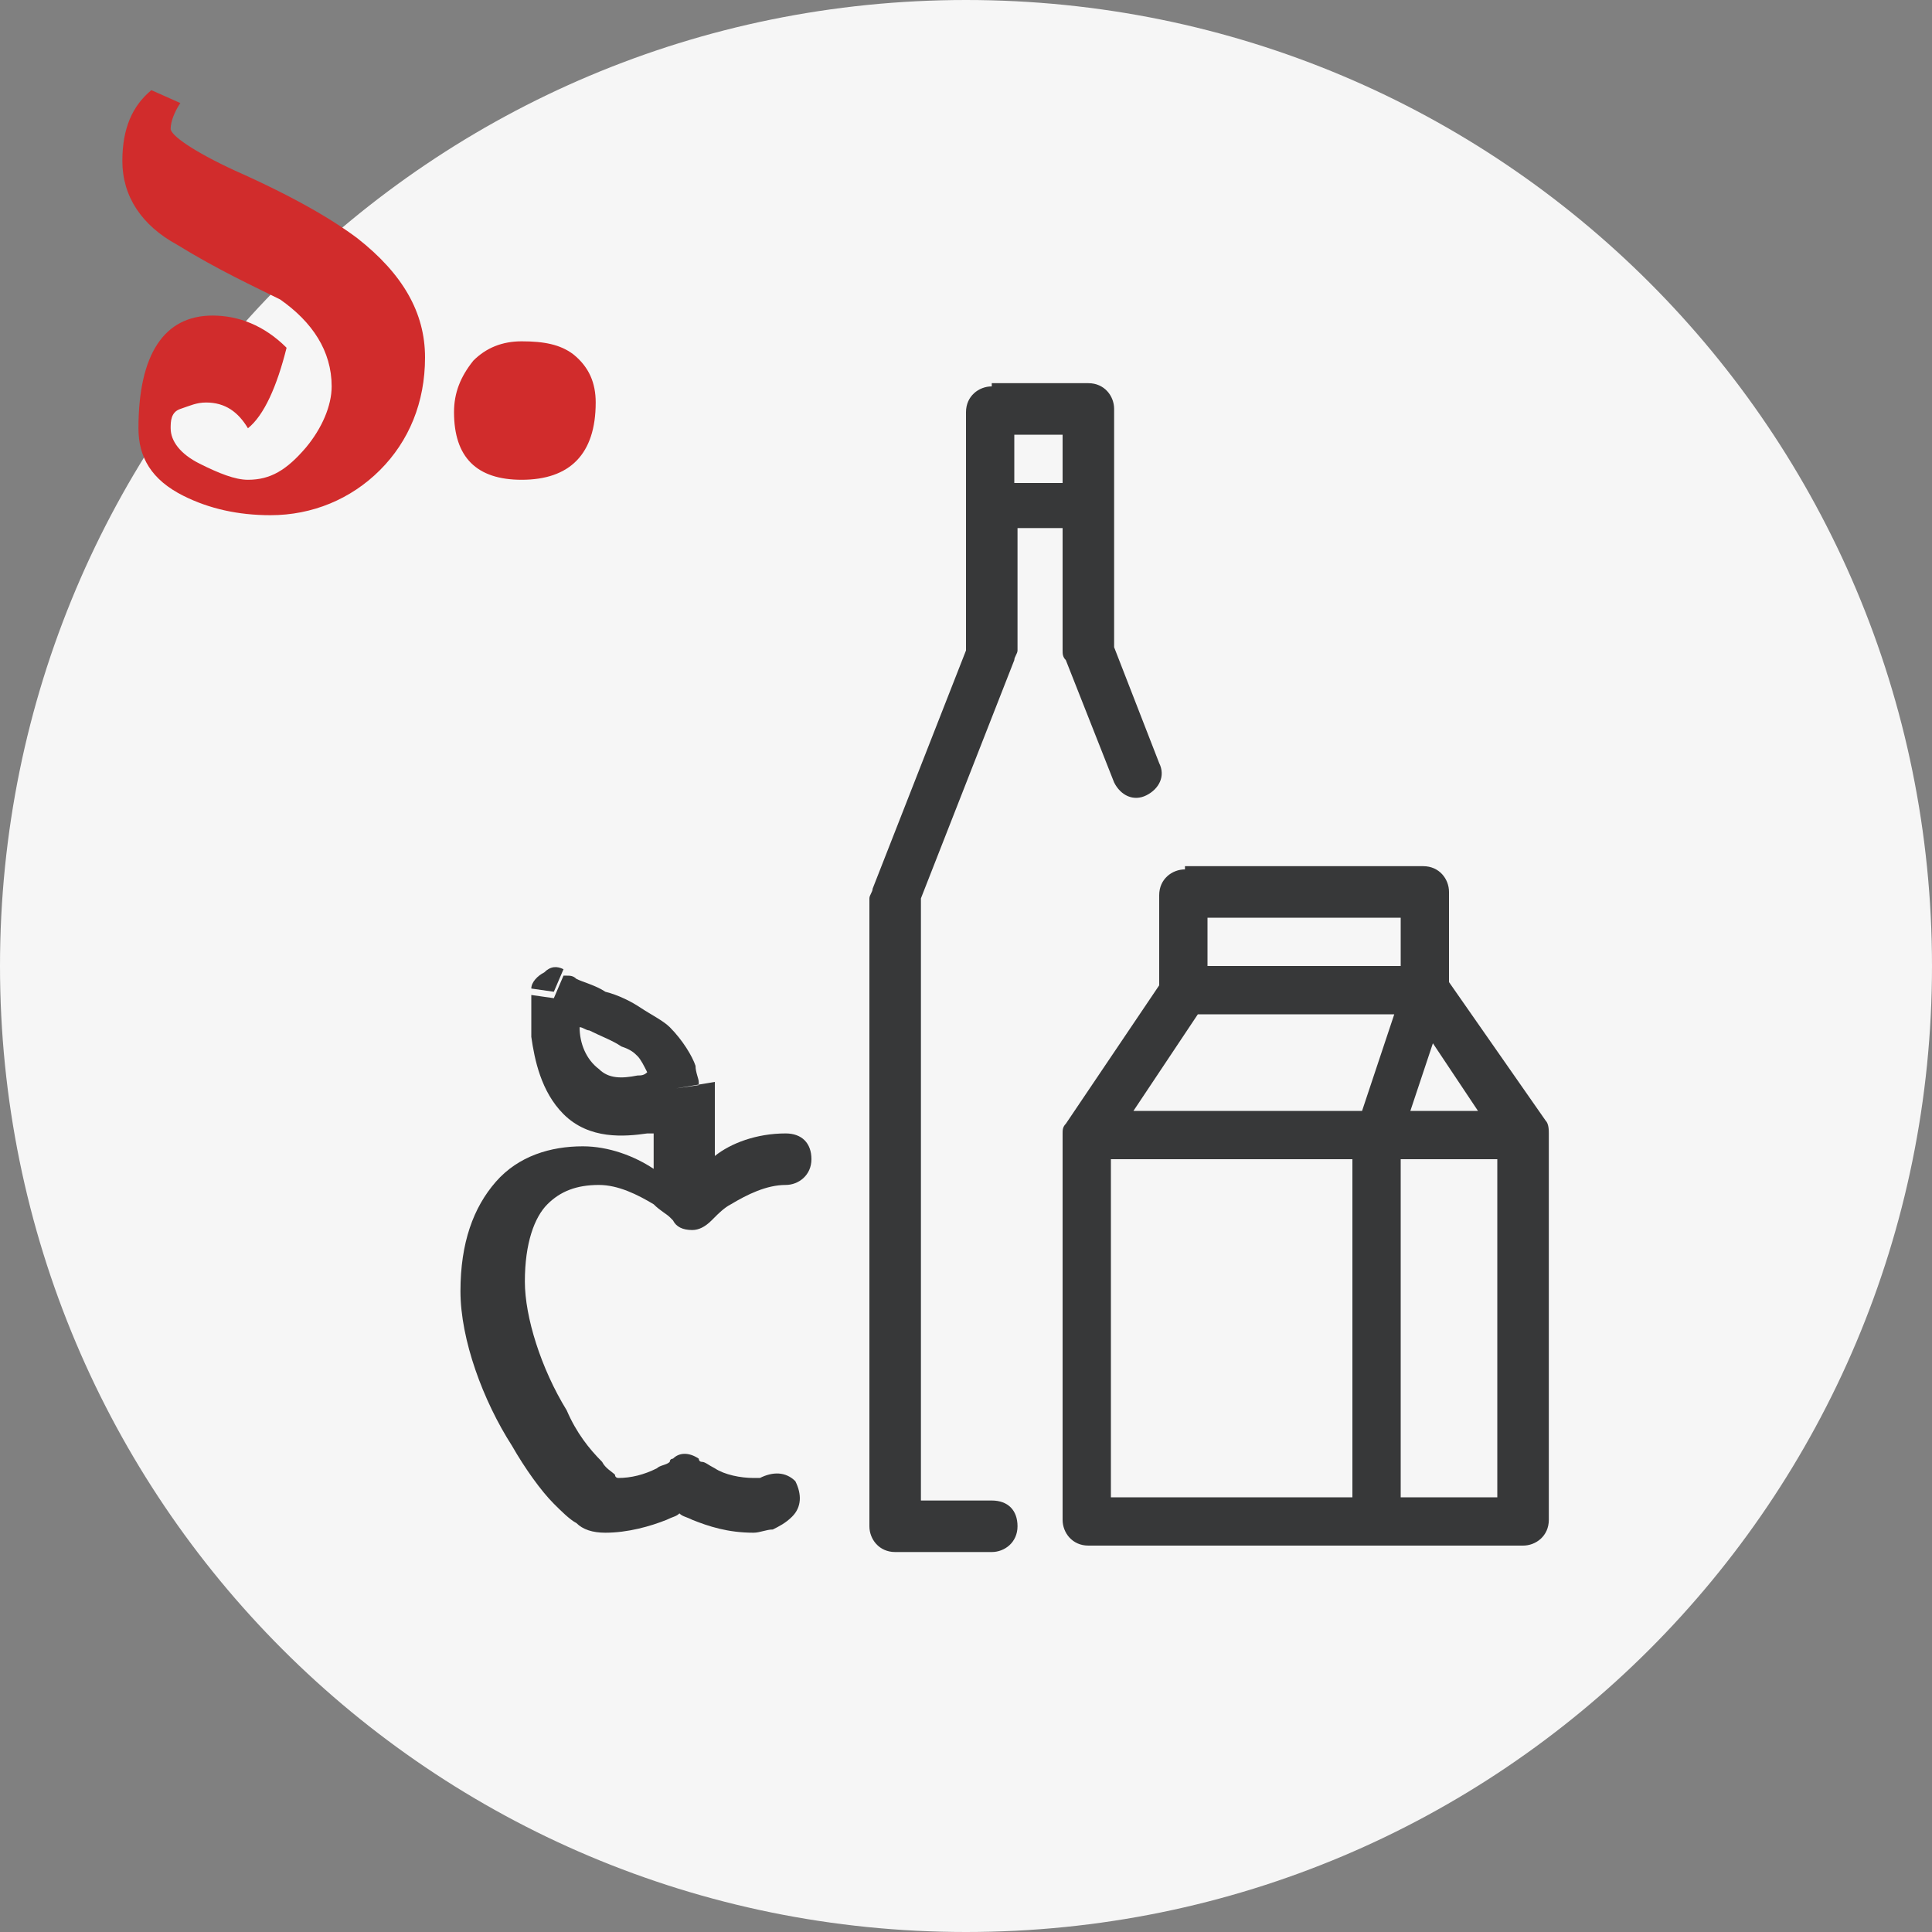
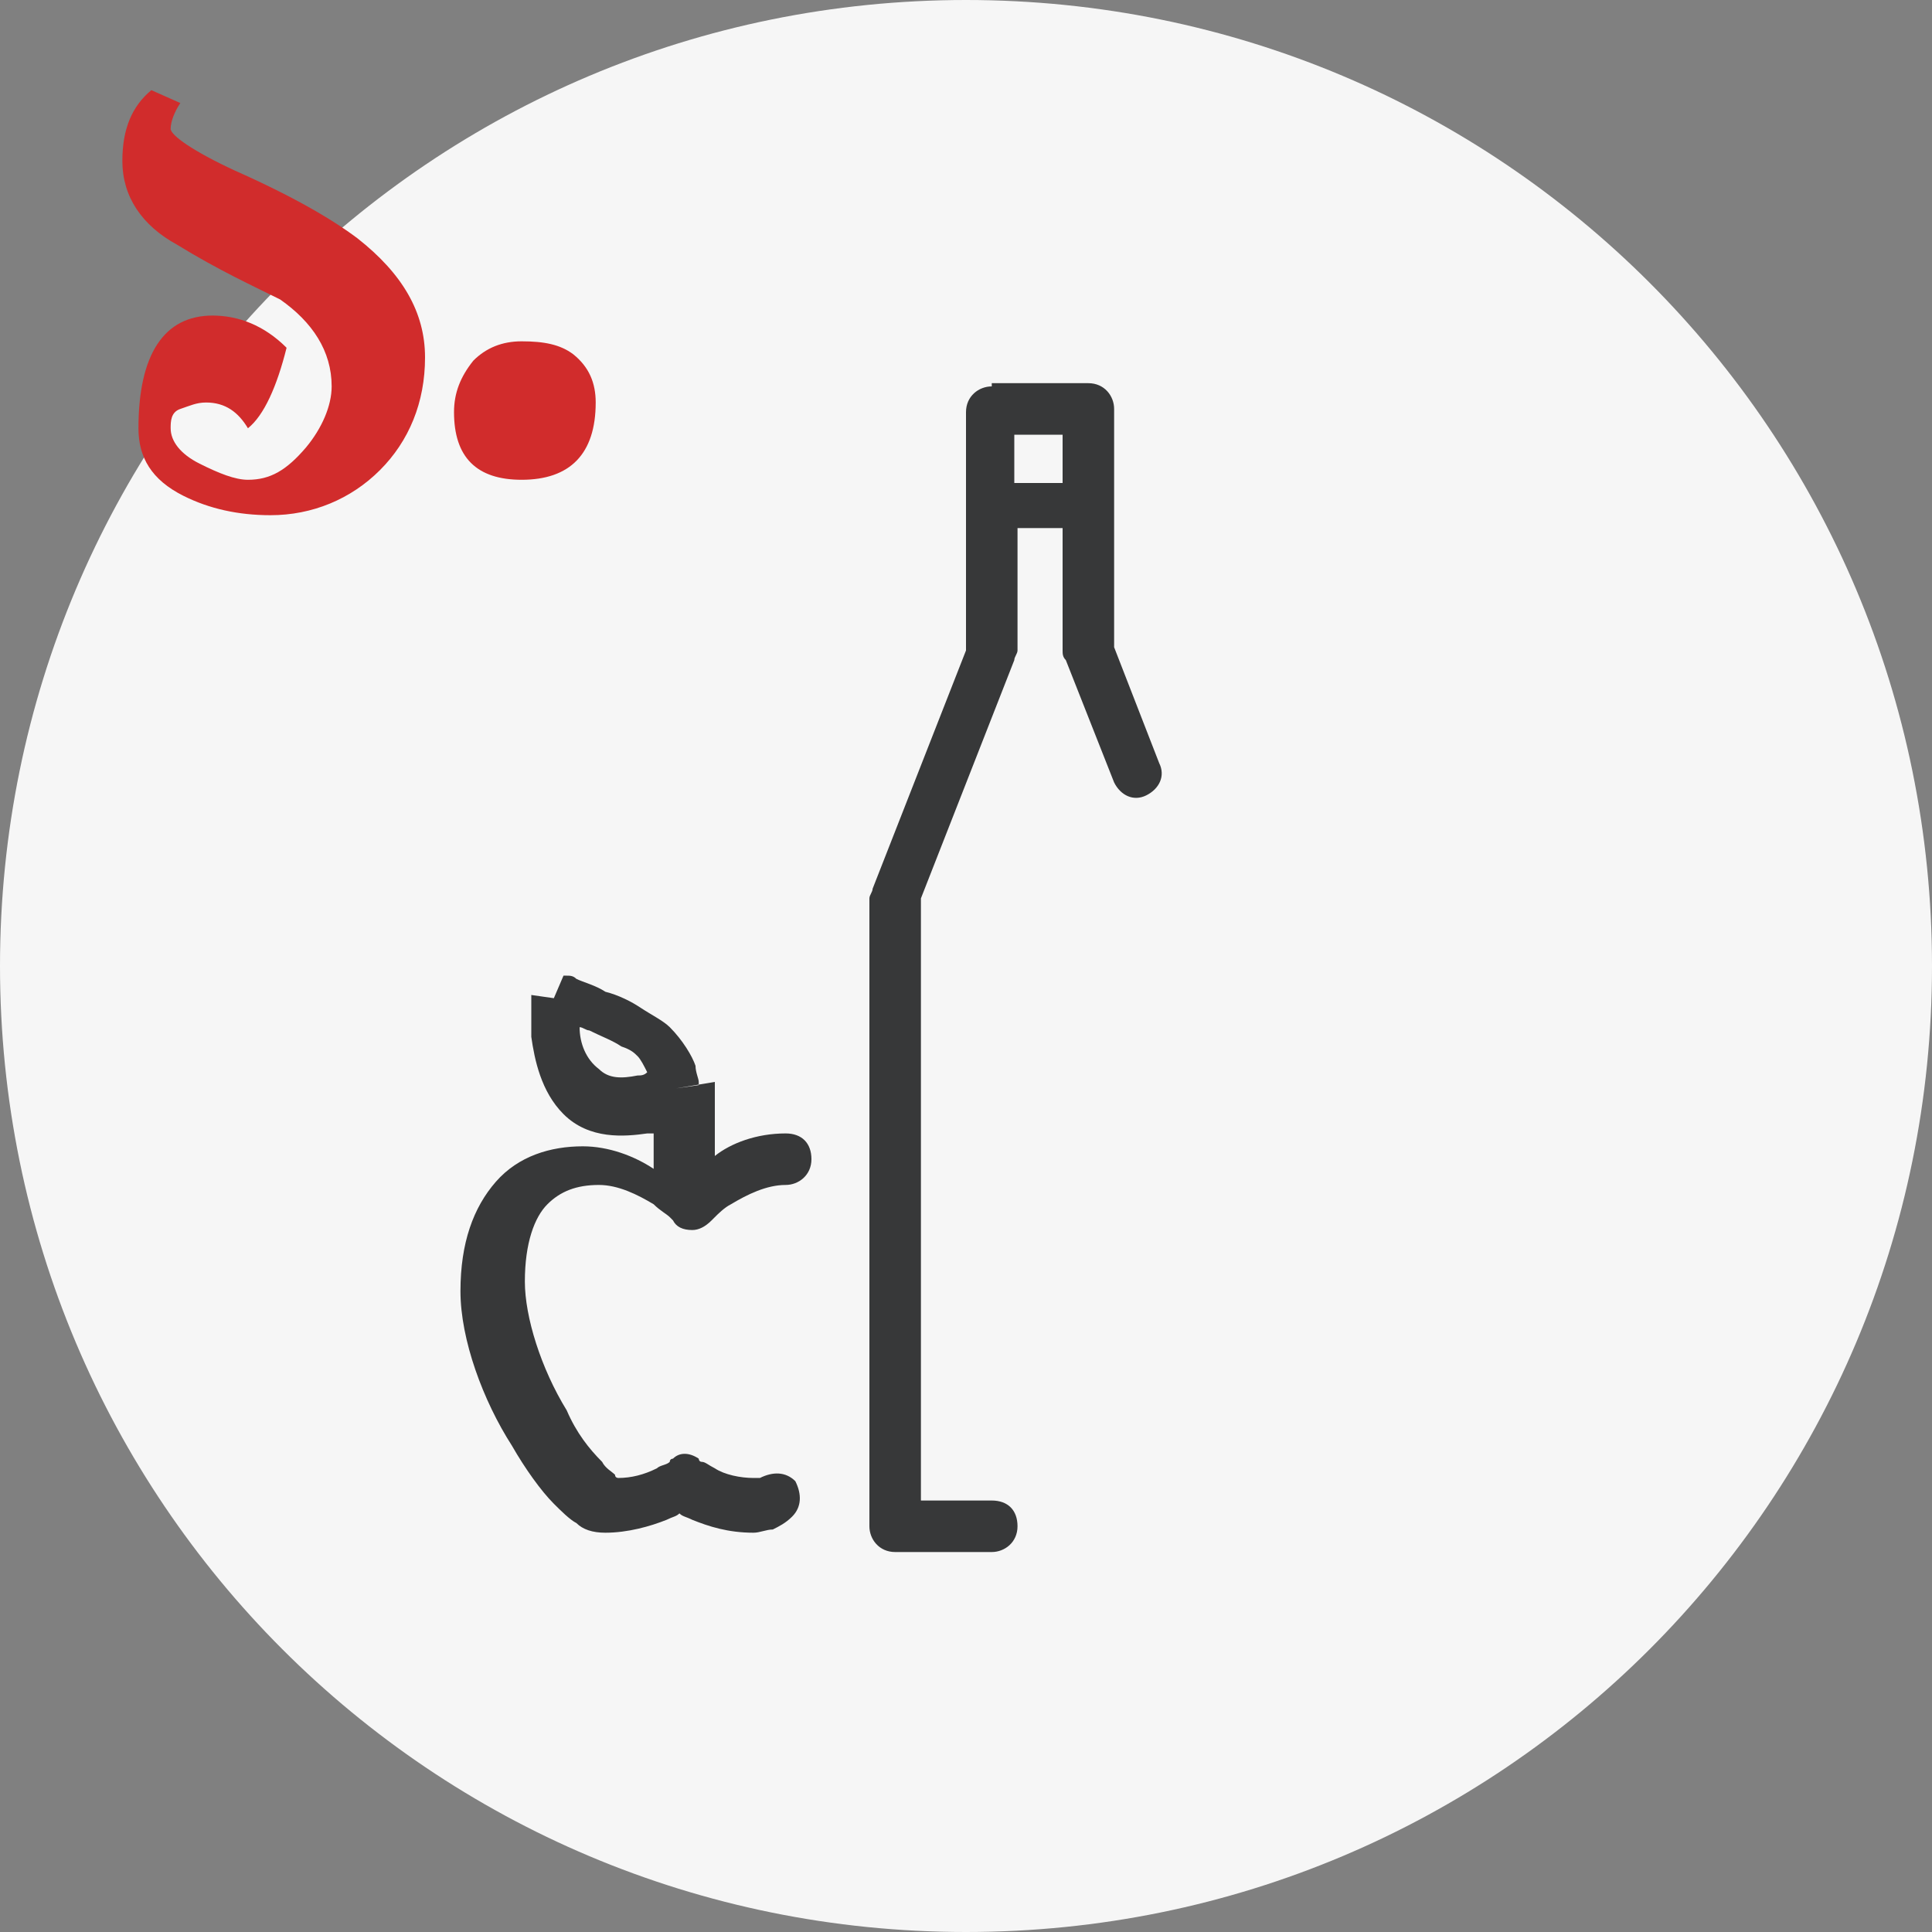
<svg xmlns="http://www.w3.org/2000/svg" version="1.1" id="Layer_1" x="0px" y="0px" viewBox="0 0 60 60" style="enable-background:new 0 0 60 60;" xml:space="preserve">
  <rect x="0" y="0" width="60" height="60" fill="#808080" stroke="none" />
  <style type="text/css"> .st0{fill:#F6F6F6;} .st1{fill-rule:evenodd;clip-rule:evenodd;fill:#373839;} .st2{fill:#373839;} .st3{fill:#D12C2C;} </style>
  <path class="st0" d="M30,0L30,0c16.6,0,30,13.4,30,30l0,0c0,16.6-13.4,30-30,30l0,0C13.4,60,0,46.6,0,30l0,0C0,13.4,13.4,0,30,0z" />
  <path class="st1" d="M30.8,12c-0.4,0-0.8,0.3-0.8,0.8v7.4l-2.9,7.4c0,0.1-0.1,0.2-0.1,0.3v19.5c0,0.4,0.3,0.8,0.8,0.8h3 c0.4,0,0.8-0.3,0.8-0.8s-0.3-0.8-0.8-0.8h-2.2V27.9l2.9-7.4c0-0.1,0.1-0.2,0.1-0.3v-3.8H33v3.8c0,0.1,0,0.2,0.1,0.3l1.5,3.8 c0.2,0.4,0.6,0.6,1,0.4c0.4-0.2,0.6-0.6,0.4-1l-1.4-3.6v-7.4c0-0.4-0.3-0.8-0.8-0.8H30.8z M33,15h-1.5v-1.5H33V15z" />
-   <path class="st1" d="M36.8,27c-0.4,0-0.8,0.3-0.8,0.8v2.8l-2.9,4.3C33,35,33,35.1,33,35.2v12c0,0.4,0.3,0.8,0.8,0.8h13.5 c0.4,0,0.8-0.3,0.8-0.8v-12c0-0.1,0-0.3-0.1-0.4L45,30.5v-2.8c0-0.4-0.3-0.8-0.8-0.8H36.8z M35.2,34.5l2-3h6.1l-1,3H35.2z M43.8,34.5l0.7-2.1l1.4,2.1H43.8z M43.5,46.5V36h3v10.5H43.5z M42,36v10.5h-7.5V36H42z M37.5,30h6v-1.5h-6V30z" />
-   <path class="st2" d="M17.5,30.1l-0.3,0.7l-0.7-0.1c0-0.2,0.2-0.4,0.4-0.5C17.1,30,17.3,30,17.5,30.1z" />
  <path class="st1" d="M21,33.8c0.7-0.1,0.7-0.1,0.7-0.1l0,0l0,0l0,0l0,0c0,0,0-0.1,0-0.1c0-0.1-0.1-0.3-0.1-0.5 c-0.1-0.3-0.4-0.8-0.8-1.2c-0.2-0.2-0.6-0.4-0.9-0.6c-0.3-0.2-0.7-0.4-1.1-0.5c-0.3-0.2-0.7-0.3-0.9-0.4c-0.1-0.1-0.2-0.1-0.3-0.1 l-0.1,0l0,0l0,0l-0.3,0.7c-0.7-0.1-0.7-0.1-0.7-0.1l0,0l0,0l0,0l0,0c0,0,0,0,0,0.1c0,0.1,0,0.2,0,0.3c0,0.2,0,0.5,0,0.9 c0.1,0.7,0.3,1.7,1,2.4c0.8,0.8,1.9,0.7,2.6,0.6c0.1,0,0.1,0,0.2,0v1.1c-0.6-0.4-1.4-0.7-2.2-0.7c-1,0-2,0.3-2.7,1.1 c-0.7,0.8-1.1,1.9-1.1,3.4c0,1.5,0.7,3.4,1.6,4.8c0.4,0.7,0.9,1.4,1.3,1.8c0.2,0.2,0.5,0.5,0.7,0.6c0.2,0.2,0.5,0.3,0.9,0.3 c0.7,0,1.4-0.2,1.9-0.4c0.2-0.1,0.3-0.1,0.4-0.2c0.1,0.1,0.2,0.1,0.4,0.2c0.5,0.2,1.1,0.4,1.9,0.4c0.2,0,0.4-0.1,0.6-0.1 c0.2-0.1,0.4-0.2,0.6-0.4c0.3-0.3,0.3-0.7,0.1-1.1c-0.3-0.3-0.7-0.3-1.1-0.1c0,0,0,0,0,0c0,0-0.1,0-0.1,0c0,0-0.1,0-0.1,0 c0,0,0,0,0,0c-0.4,0-0.9-0.1-1.2-0.3c-0.2-0.1-0.3-0.2-0.4-0.2c-0.1,0-0.1-0.1-0.1-0.1l0,0l0,0c-0.3-0.2-0.6-0.2-0.8,0l0,0l0,0 c0,0-0.1,0-0.1,0.1c-0.1,0.1-0.3,0.1-0.4,0.2c-0.4,0.2-0.8,0.3-1.2,0.3c0,0-0.1,0-0.1-0.1c-0.1-0.1-0.3-0.2-0.4-0.4 c-0.4-0.4-0.8-0.9-1.1-1.6c-0.8-1.3-1.3-2.9-1.3-4c0-1.2,0.3-2,0.7-2.4c0.4-0.4,0.9-0.6,1.6-0.6c0.6,0,1.2,0.3,1.7,0.6 c0.2,0.2,0.4,0.3,0.5,0.4c0.1,0.1,0.1,0.1,0.1,0.1c0,0,0,0,0,0l0,0c0.1,0.2,0.3,0.3,0.6,0.3c0.2,0,0.4-0.1,0.6-0.3l0,0c0,0,0,0,0,0 c0,0,0.1-0.1,0.1-0.1c0.1-0.1,0.3-0.3,0.5-0.4c0.5-0.3,1.1-0.6,1.7-0.6c0.4,0,0.8-0.3,0.8-0.8s-0.3-0.8-0.8-0.8 c-0.9,0-1.7,0.3-2.2,0.7v-2.2c0,0,0-0.1,0-0.1L21,33.8z M20.1,33.3c-0.1-0.2-0.2-0.4-0.3-0.5c-0.1-0.1-0.2-0.2-0.5-0.3 c-0.3-0.2-0.6-0.3-1-0.5c-0.1,0-0.2-0.1-0.3-0.1c0,0.5,0.2,1,0.6,1.3c0.3,0.3,0.7,0.3,1.2,0.2C19.9,33.4,20,33.4,20.1,33.3z" />
  <g>
    <path class="st3" d="M8.4,16c-1,0-1.9-0.2-2.7-0.6c-1-0.5-1.4-1.2-1.4-2.1c0-2.3,0.8-3.5,2.3-3.5c0.8,0,1.6,0.3,2.3,1 c-0.3,1.2-0.7,2.1-1.2,2.5c-0.3-0.5-0.7-0.8-1.3-0.8c-0.3,0-0.5,0.1-0.8,0.2s-0.3,0.4-0.3,0.6c0,0.4,0.3,0.8,0.9,1.1 c0.6,0.3,1.1,0.5,1.5,0.5c0.7,0,1.2-0.3,1.8-1c0.5-0.6,0.8-1.3,0.8-1.9c0-1.1-0.6-2-1.6-2.7C7.9,8.9,6.8,8.4,5.5,7.6 C4.4,7,3.8,6.1,3.8,5c0-1,0.3-1.7,0.9-2.2l0.9,0.4C5.4,3.5,5.3,3.8,5.3,4c0,0.2,0.7,0.7,2,1.3c1.8,0.8,3,1.5,3.8,2.1 c1.4,1.1,2.1,2.3,2.1,3.7c0,1.4-0.5,2.6-1.4,3.5C10.9,15.5,9.7,16,8.4,16z" />
    <path class="st3" d="M18.5,12.5c0,1.6-0.8,2.4-2.3,2.4c-1.4,0-2.1-0.7-2.1-2.1c0-0.6,0.2-1.1,0.6-1.6c0.4-0.4,0.9-0.6,1.5-0.6 c0.7,0,1.2,0.1,1.6,0.4C18.3,11.4,18.5,11.9,18.5,12.5z" />
  </g>
</svg>